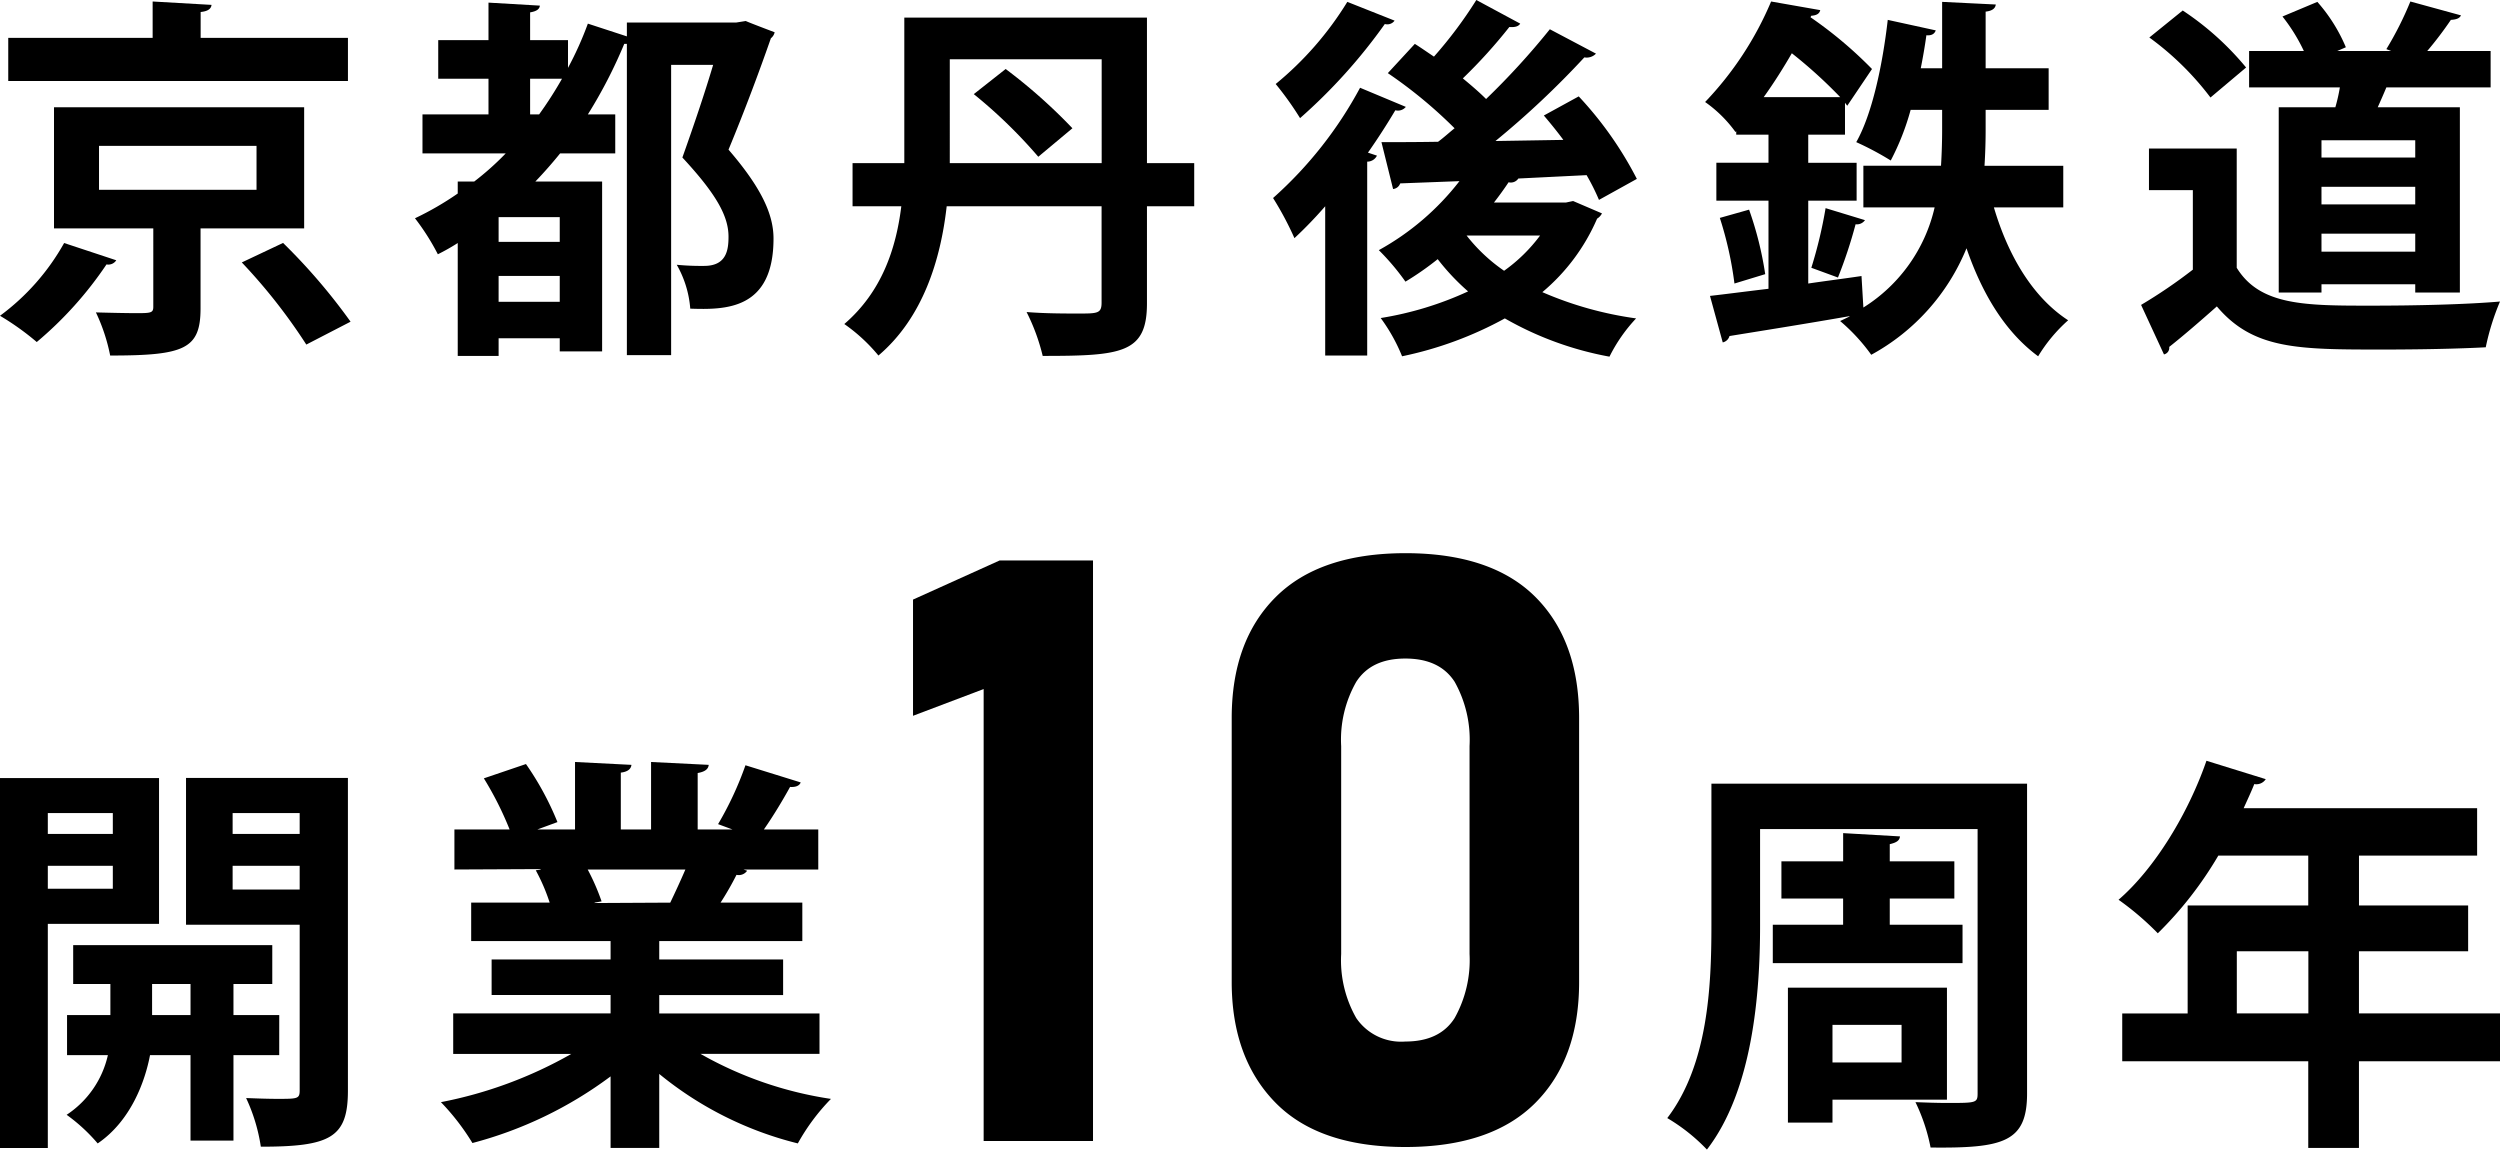
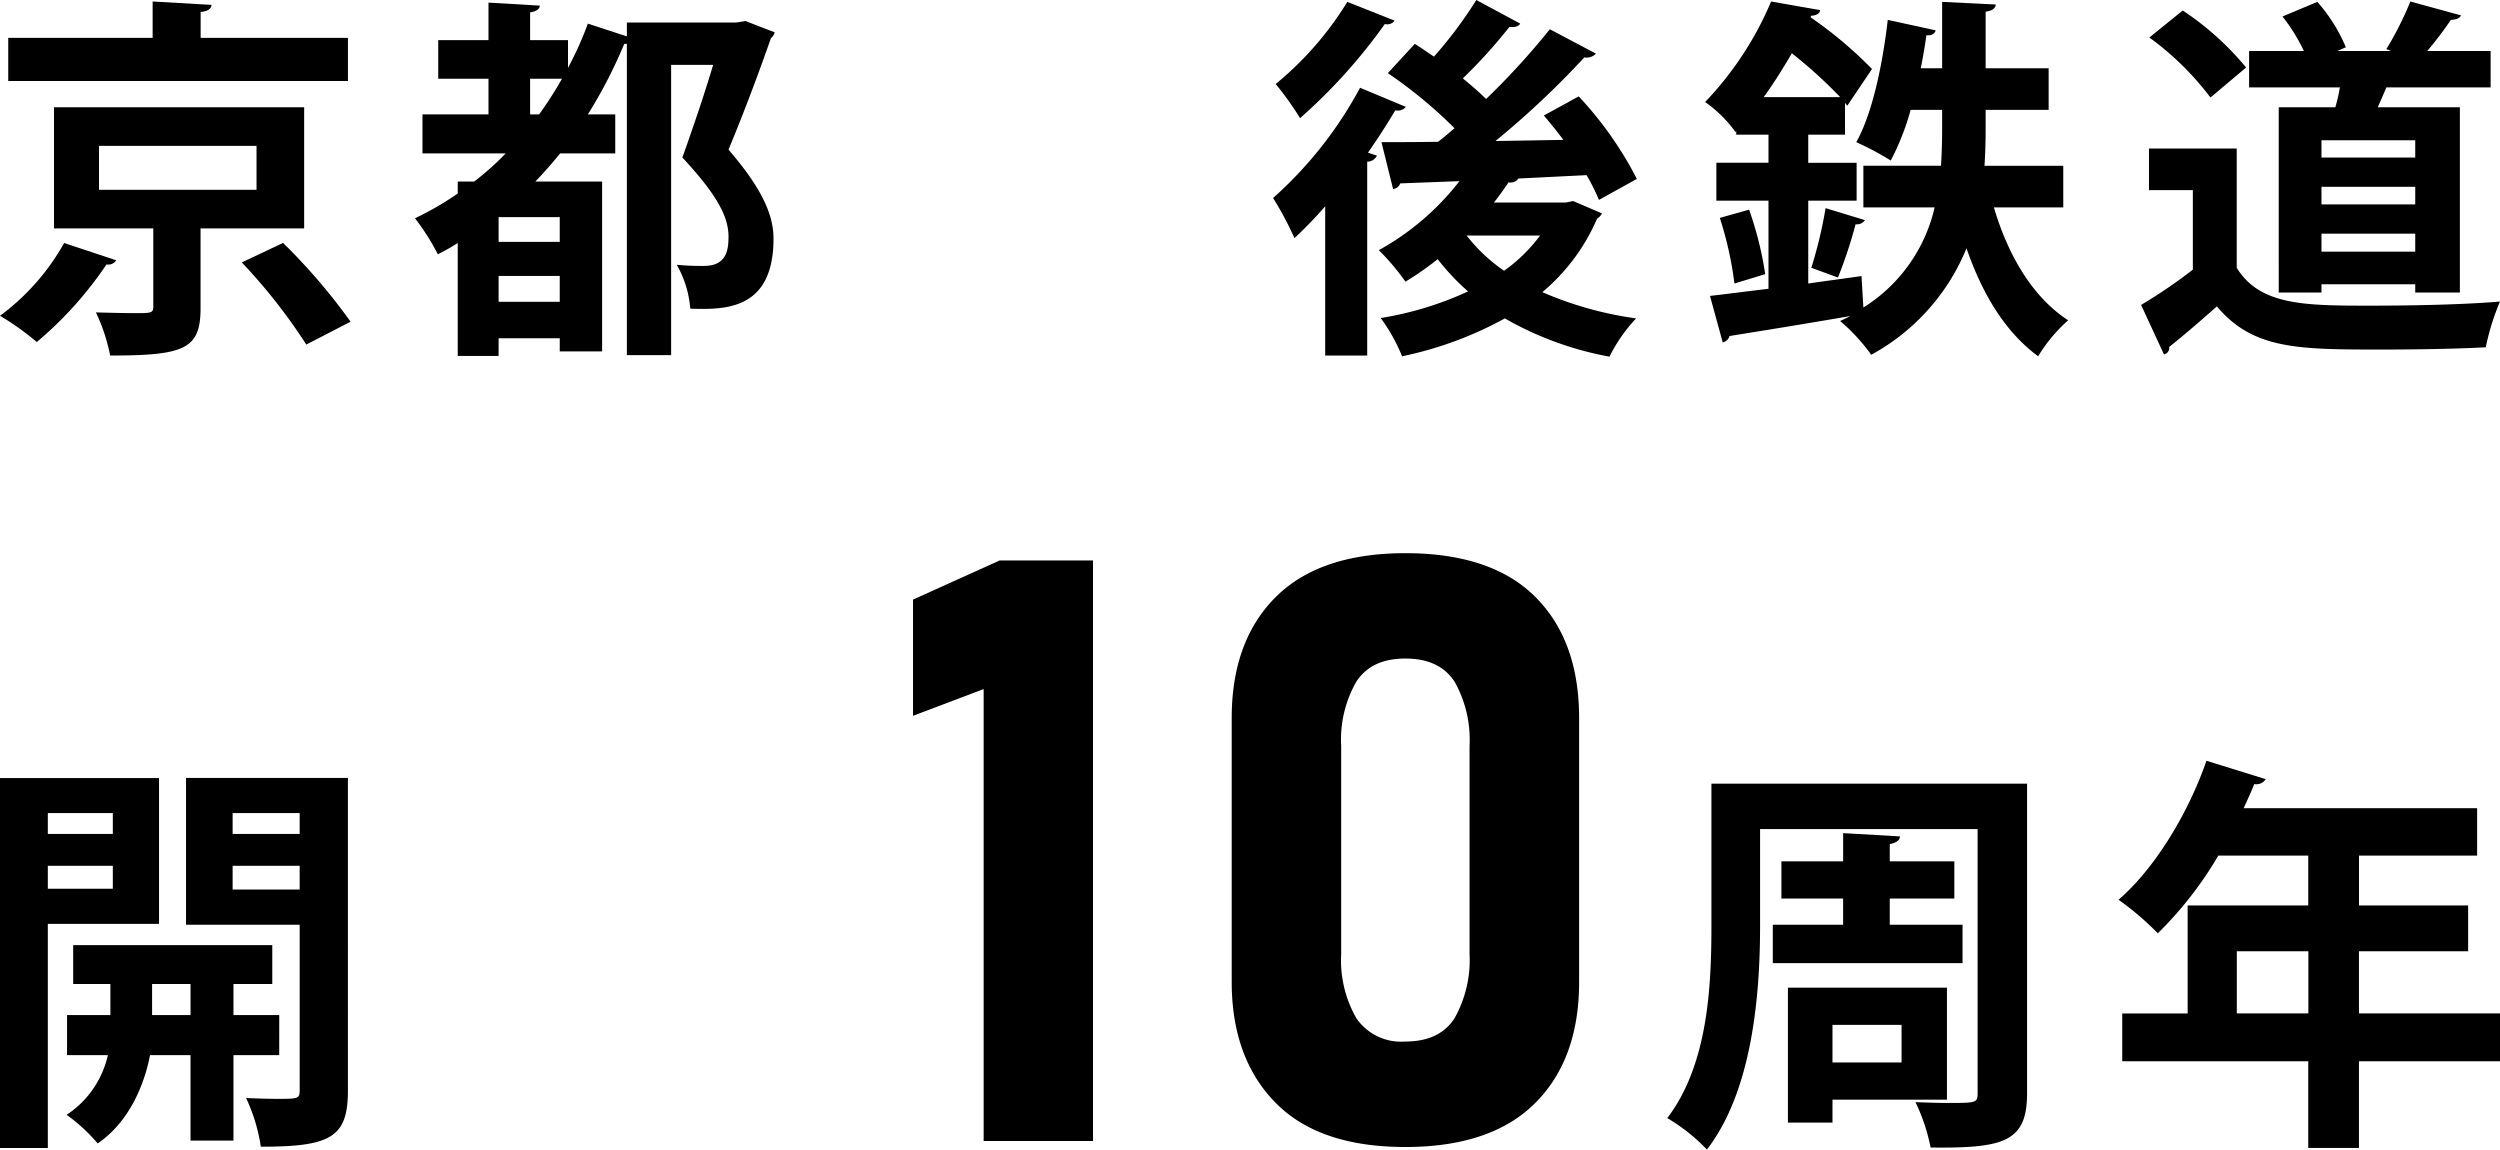
<svg xmlns="http://www.w3.org/2000/svg" width="266.64" height="122.608" viewBox="0 0 266.64 122.608">
  <g transform="translate(-826.68 -979)">
    <g transform="translate(826.68 979)">
      <path d="M12.4,27.76a1,1,0,0,1-1.04.44,39.6,39.6,0,0,1-7.44,8.28A28.241,28.241,0,0,0,0,33.68a24.459,24.459,0,0,0,6.84-7.76ZM37.11,4.04v4.6H.88V4.04h15.4V.16l6.28.36c-.04.4-.36.68-1.16.76V4.04H37.12ZM32.43,24.36H21.39v8.52c0,4.36-1.72,5.04-9.64,5.04a19.4,19.4,0,0,0-1.52-4.6c1.48.04,3.28.08,4.36.08,1.52,0,1.76-.04,1.76-.68V24.36H5.76V11.44H32.44V24.36Zm-21.87-8.8v4.68h16.8V15.56H10.56ZM32.67,36.75a59.8,59.8,0,0,0-6.88-8.76l4.4-2.08a63.109,63.109,0,0,1,7.2,8.4l-4.72,2.44Z" />
      <path d="M66.86,2.4H78.54l1-.16s.12.08,3.08,1.2a1.1,1.1,0,0,1-.4.64c-1.2,3.44-2.76,7.64-4.52,11.88,3.52,4.08,4.8,6.92,4.8,9.48,0,7.64-5.16,7.6-8.88,7.48a11.126,11.126,0,0,0-1.44-4.68,27.236,27.236,0,0,0,2.92.12c2.4,0,2.6-1.72,2.6-3.12,0-2.2-1.32-4.56-4.92-8.44,1.28-3.6,2.4-6.92,3.28-9.88H71.58V37.88H66.86V4.68h-.28A51.23,51.23,0,0,1,62.7,12.2h2.92v4.16H59.74q-1.26,1.56-2.64,3h7.12V37.48H59.7v-1.4H53.18v1.88H48.82V25.92a22.163,22.163,0,0,1-2.12,1.2,24.758,24.758,0,0,0-2.44-3.84,32.2,32.2,0,0,0,4.56-2.64V19.36h1.76a29.98,29.98,0,0,0,3.36-3H45.06V12.2H52.1V8.4H46.74V4.28H52.1v-4L57.58.6c-.04.36-.32.6-1.04.72V4.28h4.04V7.24A36.029,36.029,0,0,0,62.7,2.52l4.16,1.36V2.4ZM59.7,25.8V23.16H53.18V25.8Zm-6.52,6.39H59.7V29.43H53.18ZM56.54,12.2h.96a41.026,41.026,0,0,0,2.44-3.8h-3.4v3.8Z" />
-       <path d="M127.37,17.4V22h-5.04V32.36c0,5.32-2.68,5.6-11.12,5.6a21.358,21.358,0,0,0-1.72-4.68c1.96.16,4.12.16,5.52.16,2.04,0,2.48,0,2.48-1.16V22H100.97c-.64,5.68-2.52,11.88-7.28,15.92a18.174,18.174,0,0,0-3.64-3.36c4-3.44,5.52-8.04,6.08-12.56h-5.2V17.4h5.52V1.88h25.88V17.4Zm-26.07,0h16.2V6.32H101.3Zm9.44-.68a52.573,52.573,0,0,0-6.88-6.68l3.4-2.68a57.2,57.2,0,0,1,7.12,6.32l-3.64,3.04Z" />
      <path d="M141.34,22a44.644,44.644,0,0,1-3.28,3.4,34.03,34.03,0,0,0-2.28-4.28,42.853,42.853,0,0,0,9.28-11.76l4.88,2.04a1.085,1.085,0,0,1-1.12.36c-.88,1.48-1.88,3.04-2.92,4.52l.96.32a1.148,1.148,0,0,1-1.04.64V37.92h-4.48V22Zm7.4-19.8a.951.951,0,0,1-1.04.36,58.29,58.29,0,0,1-9.04,10.04,33.4,33.4,0,0,0-2.6-3.64A34.9,34.9,0,0,0,143.7.2l5.04,2Zm19.04,19.24,3.08,1.32a1.413,1.413,0,0,1-.52.56,21.139,21.139,0,0,1-5.84,7.84,38.051,38.051,0,0,0,10,2.8,16.962,16.962,0,0,0-2.84,4.08,35.118,35.118,0,0,1-11.16-4.08A39.281,39.281,0,0,1,149.54,38a18.634,18.634,0,0,0-2.28-4.08,35.691,35.691,0,0,0,9.32-2.84,23.93,23.93,0,0,1-3.24-3.44,31.4,31.4,0,0,1-3.44,2.4,25.247,25.247,0,0,0-2.84-3.36,27.936,27.936,0,0,0,8.6-7.36l-6.32.24a.9.9,0,0,1-.76.6l-1.24-5c1.72,0,3.76,0,6.04-.04.6-.44,1.16-.96,1.76-1.44a49.283,49.283,0,0,0-7.12-5.88l2.88-3.12c.64.4,1.32.88,2.04,1.36A45.6,45.6,0,0,0,157.46,0l4.68,2.52c-.2.32-.6.4-1.16.36a54.844,54.844,0,0,1-4.96,5.48c.92.76,1.76,1.48,2.48,2.2a79.372,79.372,0,0,0,6.8-7.44l4.92,2.6a1.373,1.373,0,0,1-1.24.4,94.129,94.129,0,0,1-9.48,8.92l7.24-.12c-.68-.92-1.4-1.8-2.08-2.6l3.72-2.04a38.683,38.683,0,0,1,6.2,8.8l-4.04,2.24a23.091,23.091,0,0,0-1.32-2.64l-7.28.36a.963.963,0,0,1-1.04.4q-.72,1.08-1.56,2.16h7.68l.76-.16Zm-11.36,3.68a18.027,18.027,0,0,0,4,3.76,17.157,17.157,0,0,0,3.84-3.76Z" />
      <path d="M220.06,22.12h-7.4c1.52,5.16,4.16,9.6,7.92,12.04a16.684,16.684,0,0,0-3.2,3.84c-3.52-2.6-5.96-6.64-7.64-11.52a22.709,22.709,0,0,1-10.16,11.36,19.8,19.8,0,0,0-3.32-3.6l1-.48v-.04c-4.8.84-9.6,1.6-12.8,2.12a.956.956,0,0,1-.72.68l-1.36-4.96c1.76-.2,3.88-.48,6.24-.76V21.4h-5.56V17.36h5.56v-3h-3.44V14l-.08.08a13.663,13.663,0,0,0-3.24-3.2A35.326,35.326,0,0,0,188.9.16l5.24.92c-.08.36-.36.56-.96.6l-.08.16a44.248,44.248,0,0,1,6.56,5.52l-2.64,3.92-.24-.32v3.4h-3.92v3h5.16V21.4h-5.16v8.84c1.88-.28,3.8-.52,5.68-.8l.2,3.36a17.083,17.083,0,0,0,7.6-10.68h-7.6V17.68h8.28c.08-1.32.12-2.64.12-3.88V11.72h-3.36a26.665,26.665,0,0,1-2.12,5.4,31.594,31.594,0,0,0-3.68-1.96c1.68-2.96,2.8-8.16,3.36-13.04l5.12,1.12c-.16.44-.52.56-1,.52-.16,1.16-.36,2.32-.6,3.52h2.28V.2l5.72.28c-.04.4-.36.68-1.08.76V7.28h6.72v4.44h-6.72v2.12q0,1.86-.12,3.84h8.4v4.44Zm-35.07,8.12a38.406,38.406,0,0,0-1.56-7l3.12-.88a36.756,36.756,0,0,1,1.72,6.88l-3.28,1Zm11.28-19.88a50.557,50.557,0,0,0-5.16-4.68c-.88,1.52-1.88,3.12-3,4.68Zm2.64,13.12a1.048,1.048,0,0,1-1,.44,49.675,49.675,0,0,1-1.88,5.68l-2.84-1.04a47.53,47.53,0,0,0,1.52-6.36l4.2,1.28Z" />
      <path d="M238.56,15.84V28.56c2.48,4.04,7.32,4.04,14.32,4.04,4.6,0,10.04-.12,13.76-.44a25.762,25.762,0,0,0-1.52,4.88c-2.96.16-7.12.24-11.04.24-8.96,0-13.76,0-17.64-4.6-1.76,1.56-3.56,3.12-5.08,4.32a.717.717,0,0,1-.56.8l-2.44-5.28a54.082,54.082,0,0,0,5.52-3.76V20.28H229.2V15.84h9.36ZM232.8,1.12a30.678,30.678,0,0,1,6.76,6.08l-3.8,3.2A31.03,31.03,0,0,0,229.24,4l3.56-2.88Zm10.24,10.32h6.04a18.147,18.147,0,0,0,.48-2.12h-9.68V5.44h5.84a18.7,18.7,0,0,0-2.28-3.68L247.16.2a17.557,17.557,0,0,1,3.04,4.84l-.92.4h5.76l-.52-.2A35.56,35.56,0,0,0,257.08.16l5.4,1.48c-.16.32-.48.44-1.08.48a38.431,38.431,0,0,1-2.52,3.32h6.76V9.32H254.52c-.28.68-.6,1.4-.92,2.12h8.76V31.2H257.6v-.88h-10v.88h-4.56V11.44ZM257.6,16.8V14.96h-10V16.8Zm-10,3.12V21.8h10V19.92Zm0,6.92h10V24.92h-10Z" />
    </g>
    <g transform="translate(826.68 1038.01)">
      <g transform="translate(0 -0.01)">
        <path d="M16.962,37.547H5.1v23.9H0V21.991H16.962V37.558ZM12.035,25.73H5.1v2.224h6.933V25.73ZM5.1,33.8h6.933V31.355H5.1Zm24.68,17.747H24.9v9.113H20.32V51.544H16c-.523,2.791-2.049,7.02-5.581,9.419A18.5,18.5,0,0,0,7.107,57.91a10.324,10.324,0,0,0,4.4-6.366H7.151V47.27h4.622V43.957H7.805V39.814H29.04v4.142H24.9V47.27h4.884ZM16.221,47.27h4.1V43.957h-4.1Zm20.886-25.28V55.337c0,5.014-1.875,5.974-9.288,5.974a18.718,18.718,0,0,0-1.57-5.189c1.134.044,2.355.087,3.314.087,2.18,0,2.4,0,2.4-.916V37.634H19.84V21.98H37.107ZM31.962,25.73H24.811v2.224h7.151V25.73Zm-7.151,8.154h7.151V31.355H24.811Z" transform="translate(0 1.991)" />
-         <path d="M83.518,51.553H70.829a40.021,40.021,0,0,0,13.91,4.8A22.069,22.069,0,0,0,81.206,61.1,37.544,37.544,0,0,1,66.425,53.69v7.892H61.236V53.952A42.83,42.83,0,0,1,46.5,61.059,24.735,24.735,0,0,0,43.14,56.7a45.514,45.514,0,0,0,13.91-5.145h-12.6V47.237H61.236V45.274H48.547V41.481H61.236V39.519H46.367v-4.1h8.372a20.015,20.015,0,0,0-1.483-3.445l.523-.087v-.044l-9.2.044V27.615h5.887a35.484,35.484,0,0,0-2.747-5.451l4.491-1.526a31.209,31.209,0,0,1,3.358,6.192l-2.137.785h4.012V20.42l6.017.305c-.044.436-.392.741-1.134.828v6.061h3.227V20.42l6.148.305c-.044.48-.436.741-1.177.872v6.017H74.23L72.7,27.048a35.568,35.568,0,0,0,2.921-6.279L81.512,22.6c-.131.349-.523.523-1.134.48-.741,1.352-1.788,3.1-2.791,4.535h5.8v4.273h-7.98l.392.131a1.082,1.082,0,0,1-1.134.436,31.348,31.348,0,0,1-1.7,2.965h8.721v4.1H66.425v1.962H79.637v3.794H66.425v1.962H83.518v4.317ZM67.6,35.42c.48-1,1.09-2.311,1.613-3.532H58.794a23.748,23.748,0,0,1,1.483,3.4l-.741.131v.044Z" transform="translate(3.887 1.851)" />
        <path d="M108.527.7V62.618H96.863v-48.2L89.33,17.27V4.875L98.574.7h9.964Z" transform="translate(8.049 0.074)" />
        <path d="M139.031,63.325q-9.239,0-13.877-4.753T120.51,45.731V17.584q0-8.225,4.687-12.907T139.042-.01c6.1,0,10.748,1.559,13.855,4.666s4.666,7.413,4.666,12.929V45.731q0,8.225-4.687,12.907t-13.844,4.687Zm0-11.25q3.663,0,5.254-2.5a12.658,12.658,0,0,0,1.592-6.835V20.56a12.637,12.637,0,0,0-1.592-6.857c-1.068-1.646-2.812-2.475-5.254-2.475s-4.164.828-5.233,2.475a12.438,12.438,0,0,0-1.613,6.857V42.744a12.433,12.433,0,0,0,1.613,6.835A5.786,5.786,0,0,0,139.031,52.075Z" transform="translate(10.859 0.01)" />
        <path d="M201.5,22.54V55.592c0,5.189-2.529,5.843-10.291,5.756a19.746,19.746,0,0,0-1.613-4.84c1.134.044,2.311.087,3.358.087,3.14,0,3.27,0,3.27-1.047V27.38h-23.2V37.714c0,7.195-.785,17.529-5.669,23.852a19.648,19.648,0,0,0-4.23-3.358c4.36-5.712,4.709-14.084,4.709-20.538V22.54H201.5ZM174.38,37.583h7.5V34.793H175.3V30.825h6.584V27.816l6.061.349c-.044.436-.349.654-1.09.828v1.831h6.889v3.968h-6.889v2.791h7.762v4.1H174.38Zm18.575,18.663H180.746v2.442h-4.753V44.3h16.962Zm-4.84-7.98h-7.369v4.012h7.369Z" transform="translate(14.699 2.042)" />
        <path d="M247.963,47.247v5.1H232.919v9.244h-5.407V52.349h-19.84v-5.1h6.977V35.736h12.863v-5.32h-9.593a39.817,39.817,0,0,1-6.453,8.285,30.587,30.587,0,0,0-4.186-3.576c3.837-3.314,7.413-9.157,9.375-14.825l6.323,1.962a1.187,1.187,0,0,1-1.221.523c-.349.872-.741,1.7-1.134,2.573h24.9v5.058h-12.6v5.32h11.642V40.62H232.919v6.628h15.043Zm-28.07,0h7.631V40.62h-7.631v6.628Z" transform="translate(18.677 1.84)" />
      </g>
    </g>
  </g>
</svg>